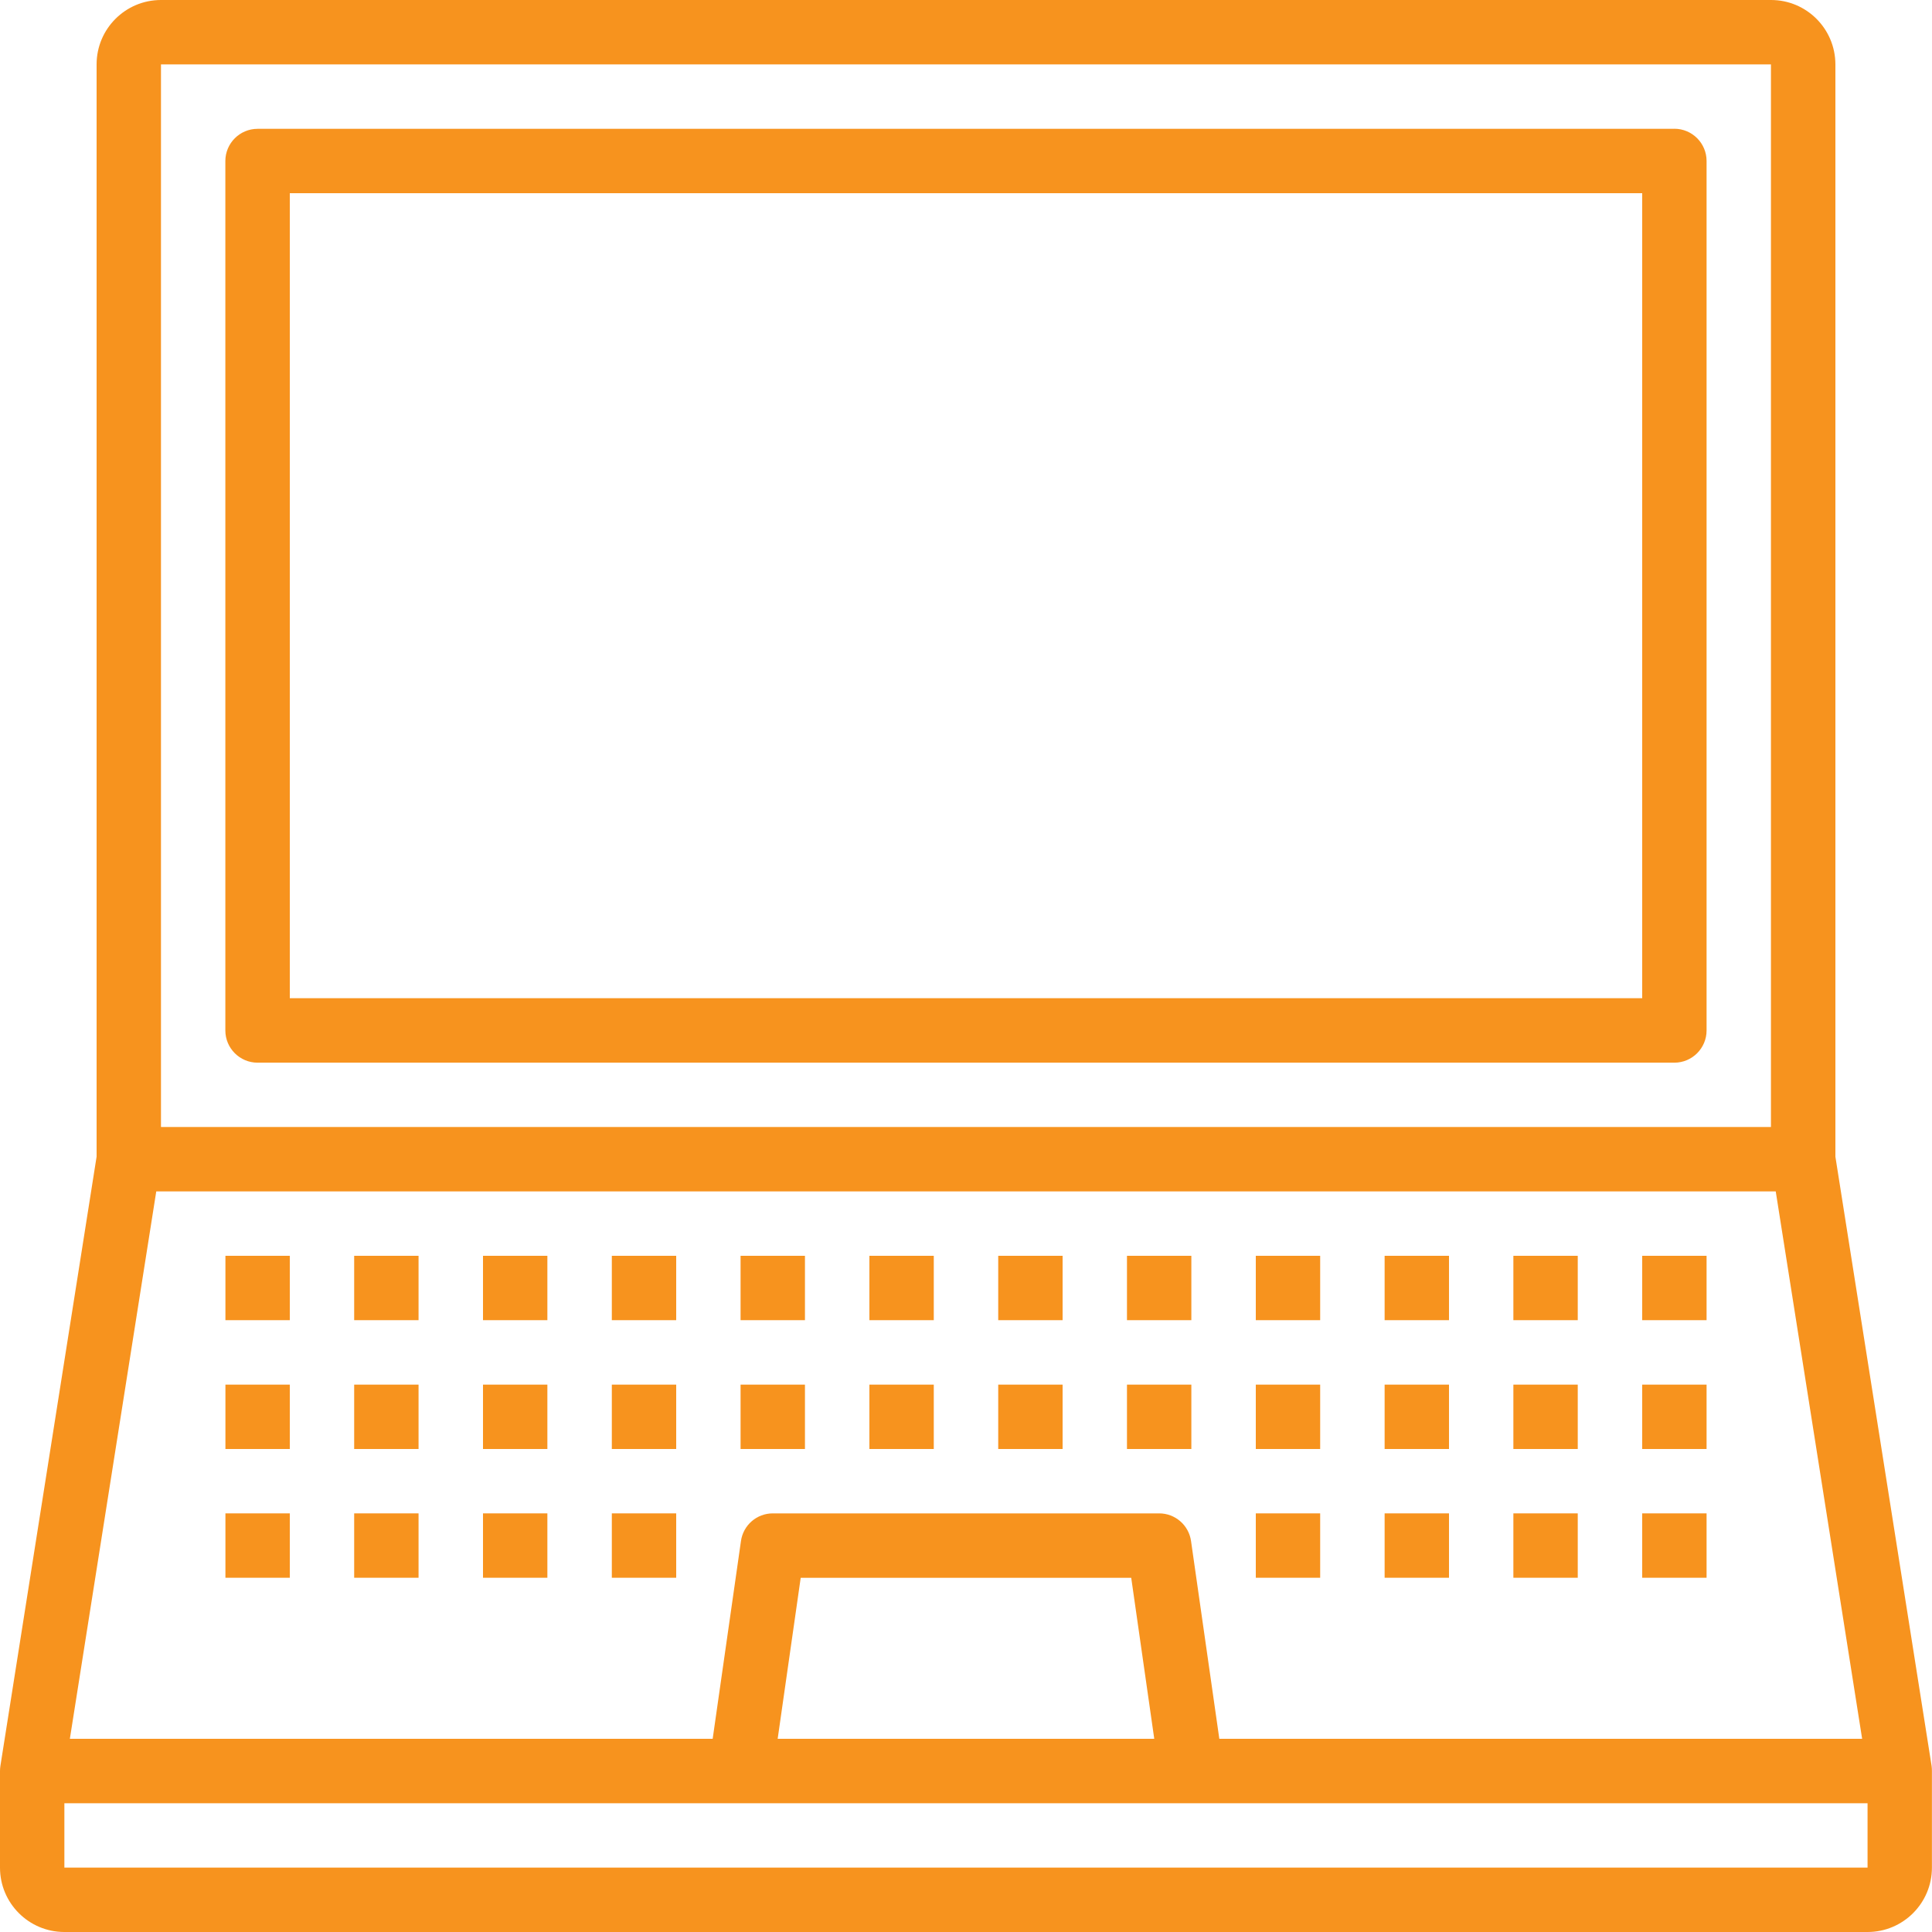
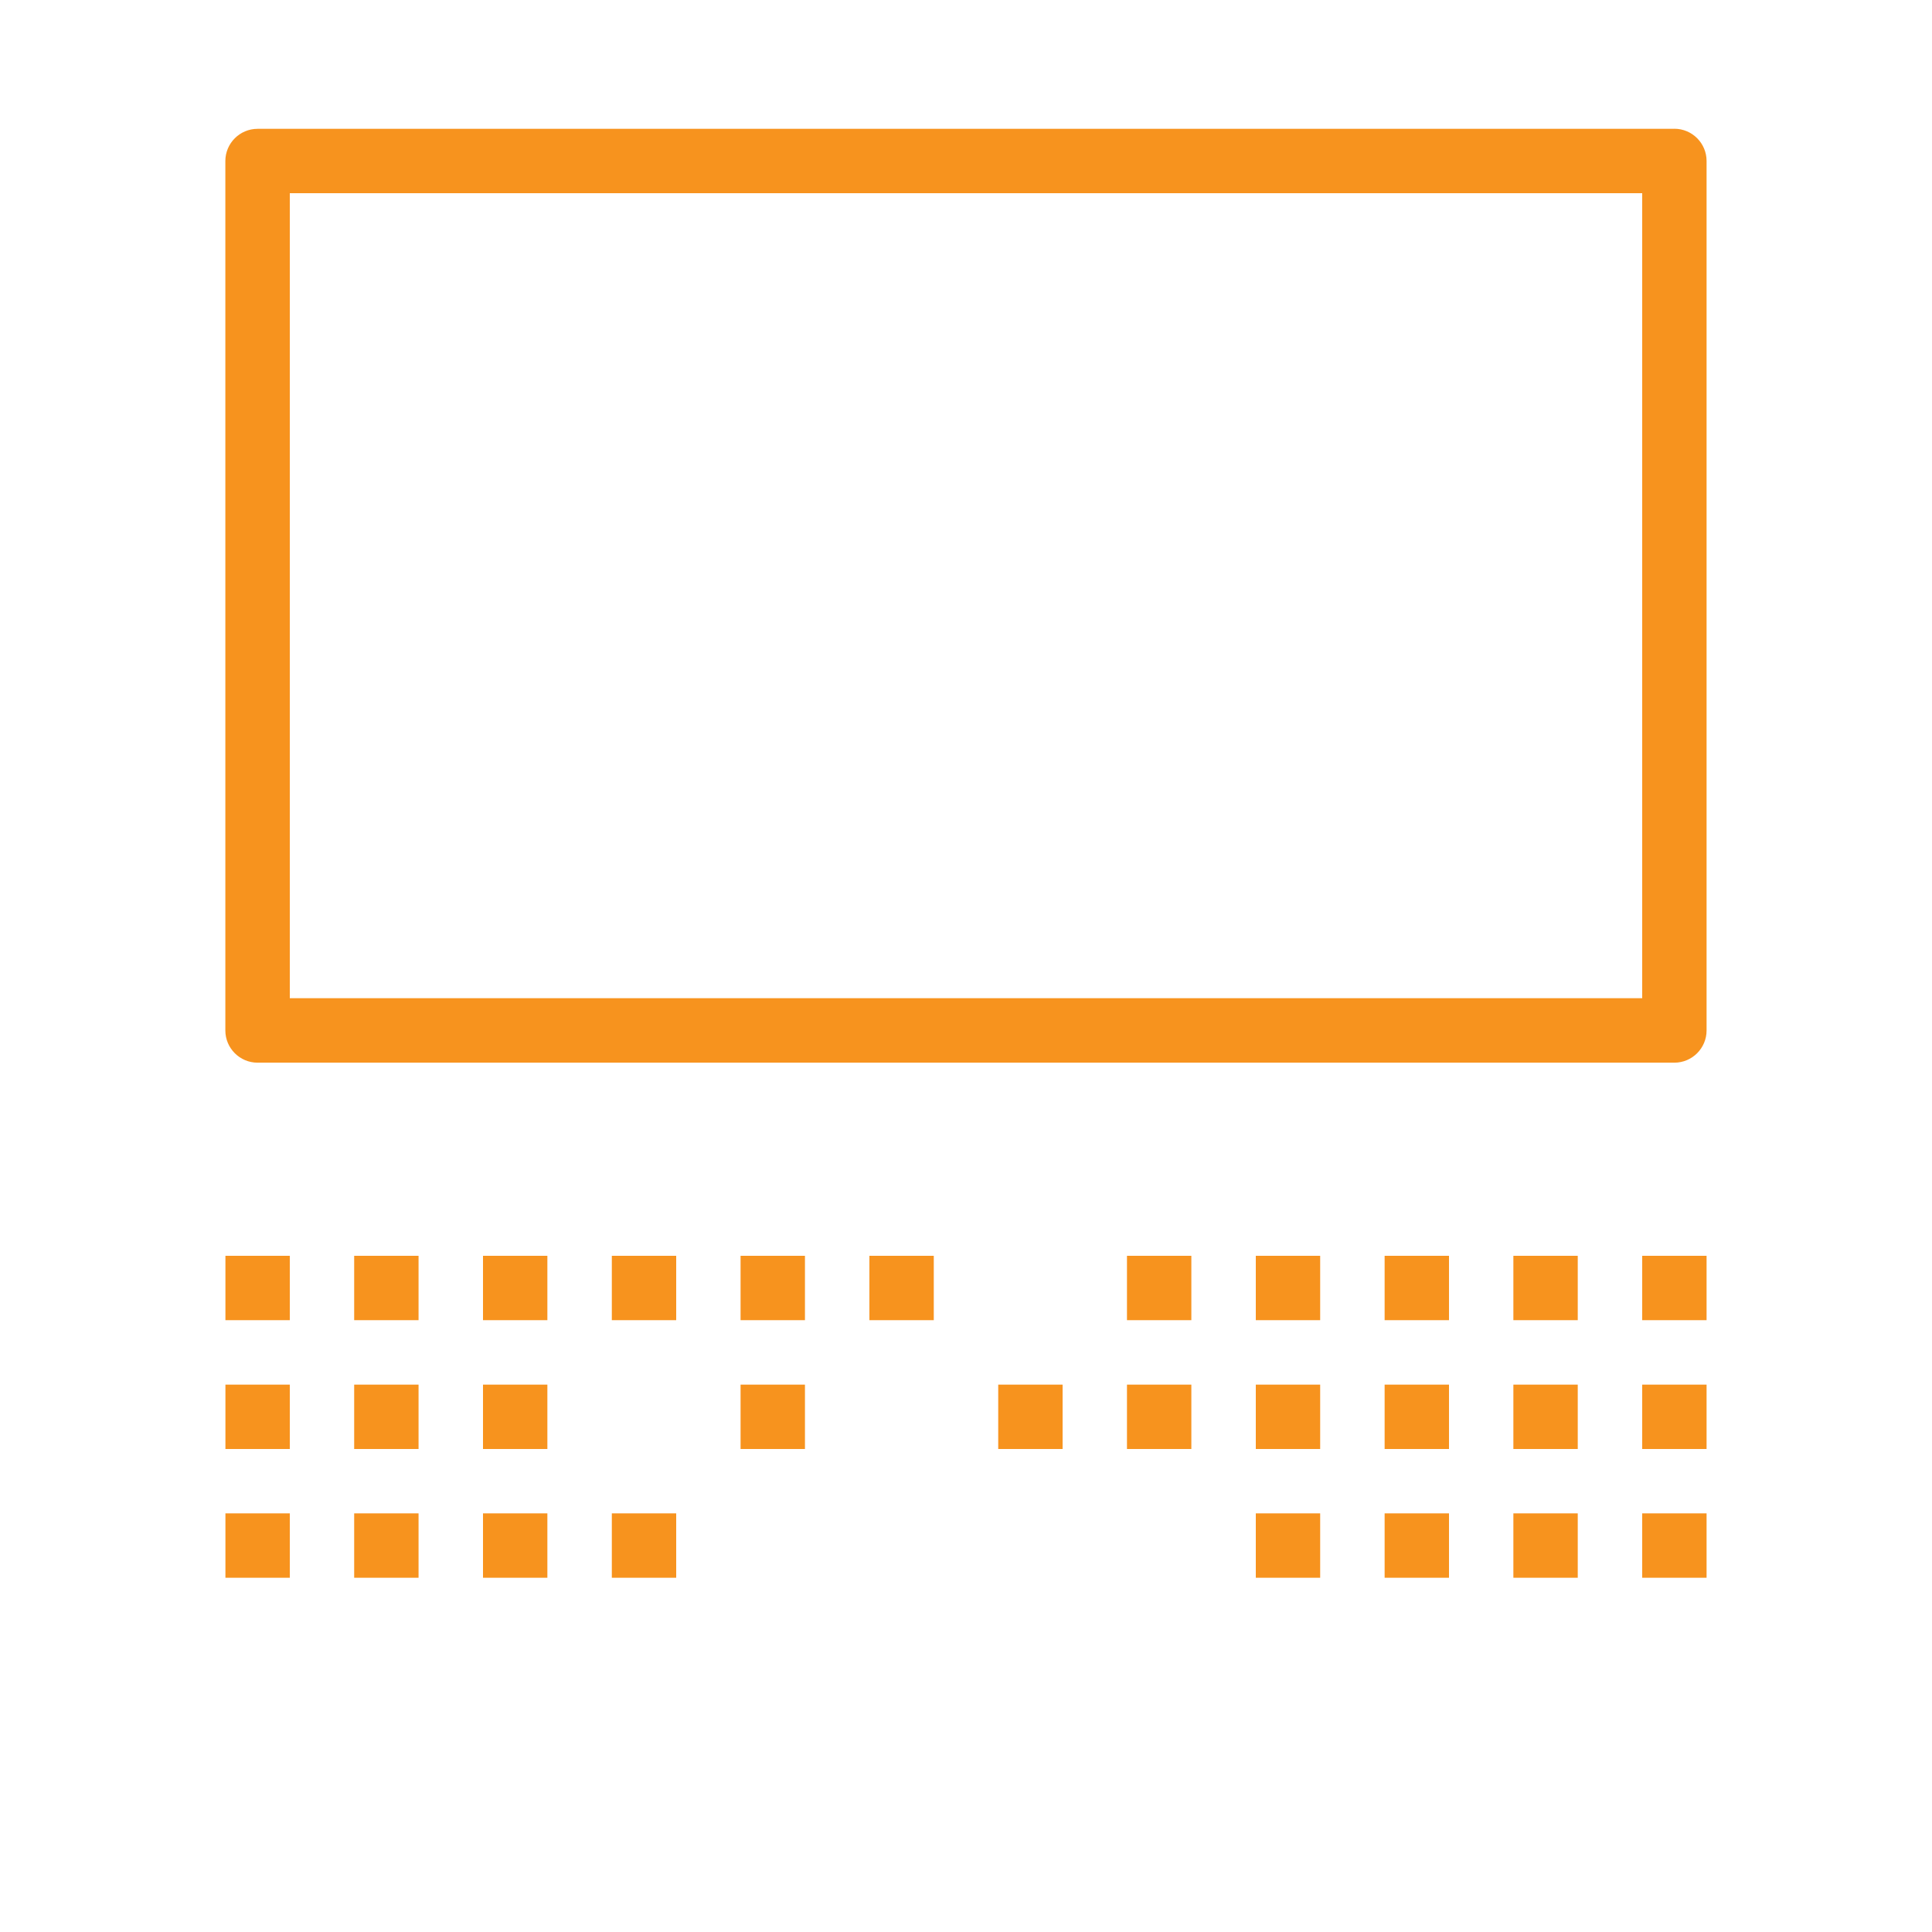
<svg xmlns="http://www.w3.org/2000/svg" id="Layer_1" data-name="Layer 1" viewBox="0 0 250 250">
  <g id="outline">
-     <path d="M249.99,229.17c0-.22-.01-.43-.04-.65l-12.45-78.84V8.33C237.49,3.73,233.77,0,229.17,0H20.83c-4.6,0-8.33,3.73-8.33,8.33v141.34L.05,228.52c-.03.22-.05.43-.05.65h0v12.5c0,4.6,3.73,8.33,8.33,8.33h233.33c4.6,0,8.33-3.73,8.33-8.33v-12.5h0ZM20.83,8.33h208.33v137.5H20.83V8.33ZM20.23,154.17h209.55l11.18,70.83h-83.18l-3.66-25.59c-.29-2.05-2.05-3.58-4.12-3.58h-50c-2.07,0-3.83,1.52-4.12,3.58l-3.66,25.59H9.04l11.18-70.83ZM149.36,225h-48.73l2.98-20.83h42.77l2.98,20.83ZM8.33,241.67v-8.33h233.33v8.33H8.33Z" style="fill: #f7931e;" />
    <path d="M216.67,16.67H33.33c-2.3,0-4.17,1.87-4.17,4.17v112.5c0,2.3,1.87,4.17,4.17,4.17h183.33c2.3,0,4.17-1.87,4.17-4.17V20.83c0-2.3-1.87-4.17-4.17-4.17ZM212.5,129.17H37.5V25h175v104.17Z" style="fill: #f7931e;" />
    <path d="M29.17,162.5h8.33v8.33h-8.33v-8.33Z" style="fill: #f7931e;" />
    <path d="M45.83,162.5h8.33v8.33h-8.33v-8.33Z" style="fill: #f7931e;" />
    <path d="M62.5,162.5h8.33v8.33h-8.33v-8.33Z" style="fill: #f7931e;" />
    <path d="M79.17,162.5h8.33v8.33h-8.33v-8.33Z" style="fill: #f7931e;" />
    <path d="M95.83,162.5h8.33v8.33h-8.33v-8.33Z" style="fill: #f7931e;" />
    <path d="M112.5,162.5h8.33v8.33h-8.33v-8.33Z" style="fill: #f7931e;" />
-     <path d="M129.17,162.5h8.33v8.33h-8.33v-8.33Z" style="fill: #f7931e;" />
    <path d="M145.83,162.5h8.33v8.33h-8.33v-8.33Z" style="fill: #f7931e;" />
    <path d="M162.5,162.5h8.33v8.33h-8.33v-8.33Z" style="fill: #f7931e;" />
    <path d="M179.17,162.5h8.33v8.33h-8.33v-8.33Z" style="fill: #f7931e;" />
    <path d="M195.83,162.5h8.33v8.33h-8.33v-8.33Z" style="fill: #f7931e;" />
    <path d="M212.5,162.5h8.33v8.33h-8.33v-8.33Z" style="fill: #f7931e;" />
    <path d="M29.17,179.17h8.33v8.33h-8.33v-8.33Z" style="fill: #f7931e;" />
    <path d="M45.83,179.17h8.33v8.33h-8.33v-8.33Z" style="fill: #f7931e;" />
    <path d="M62.5,179.17h8.33v8.33h-8.33v-8.33Z" style="fill: #f7931e;" />
-     <path d="M79.17,179.17h8.33v8.33h-8.33v-8.33Z" style="fill: #f7931e;" />
    <path d="M95.83,179.17h8.33v8.33h-8.33v-8.33Z" style="fill: #f7931e;" />
-     <path d="M112.5,179.17h8.33v8.33h-8.33v-8.33Z" style="fill: #f7931e;" />
    <path d="M129.17,179.17h8.33v8.33h-8.33v-8.33Z" style="fill: #f7931e;" />
    <path d="M145.83,179.17h8.33v8.33h-8.33v-8.33Z" style="fill: #f7931e;" />
    <path d="M162.5,179.17h8.33v8.33h-8.33v-8.33Z" style="fill: #f7931e;" />
    <path d="M179.17,179.17h8.33v8.33h-8.33v-8.33Z" style="fill: #f7931e;" />
    <path d="M195.83,179.17h8.33v8.33h-8.33v-8.33Z" style="fill: #f7931e;" />
    <path d="M212.5,179.17h8.33v8.33h-8.33v-8.33Z" style="fill: #f7931e;" />
    <path d="M29.17,195.83h8.33v8.33h-8.33v-8.33Z" style="fill: #f7931e;" />
    <path d="M45.83,195.83h8.33v8.33h-8.33v-8.33Z" style="fill: #f7931e;" />
    <path d="M62.5,195.83h8.33v8.33h-8.33v-8.33Z" style="fill: #f7931e;" />
    <path d="M79.17,195.83h8.33v8.33h-8.33v-8.33Z" style="fill: #f7931e;" />
    <path d="M162.5,195.83h8.33v8.33h-8.33v-8.33Z" style="fill: #f7931e;" />
    <path d="M179.17,195.83h8.33v8.33h-8.33v-8.33Z" style="fill: #f7931e;" />
    <path d="M195.83,195.83h8.33v8.33h-8.33v-8.33Z" style="fill: #f7931e;" />
    <path d="M212.5,195.83h8.33v8.33h-8.33v-8.33Z" style="fill: #f7931e;" />
  </g>
</svg>